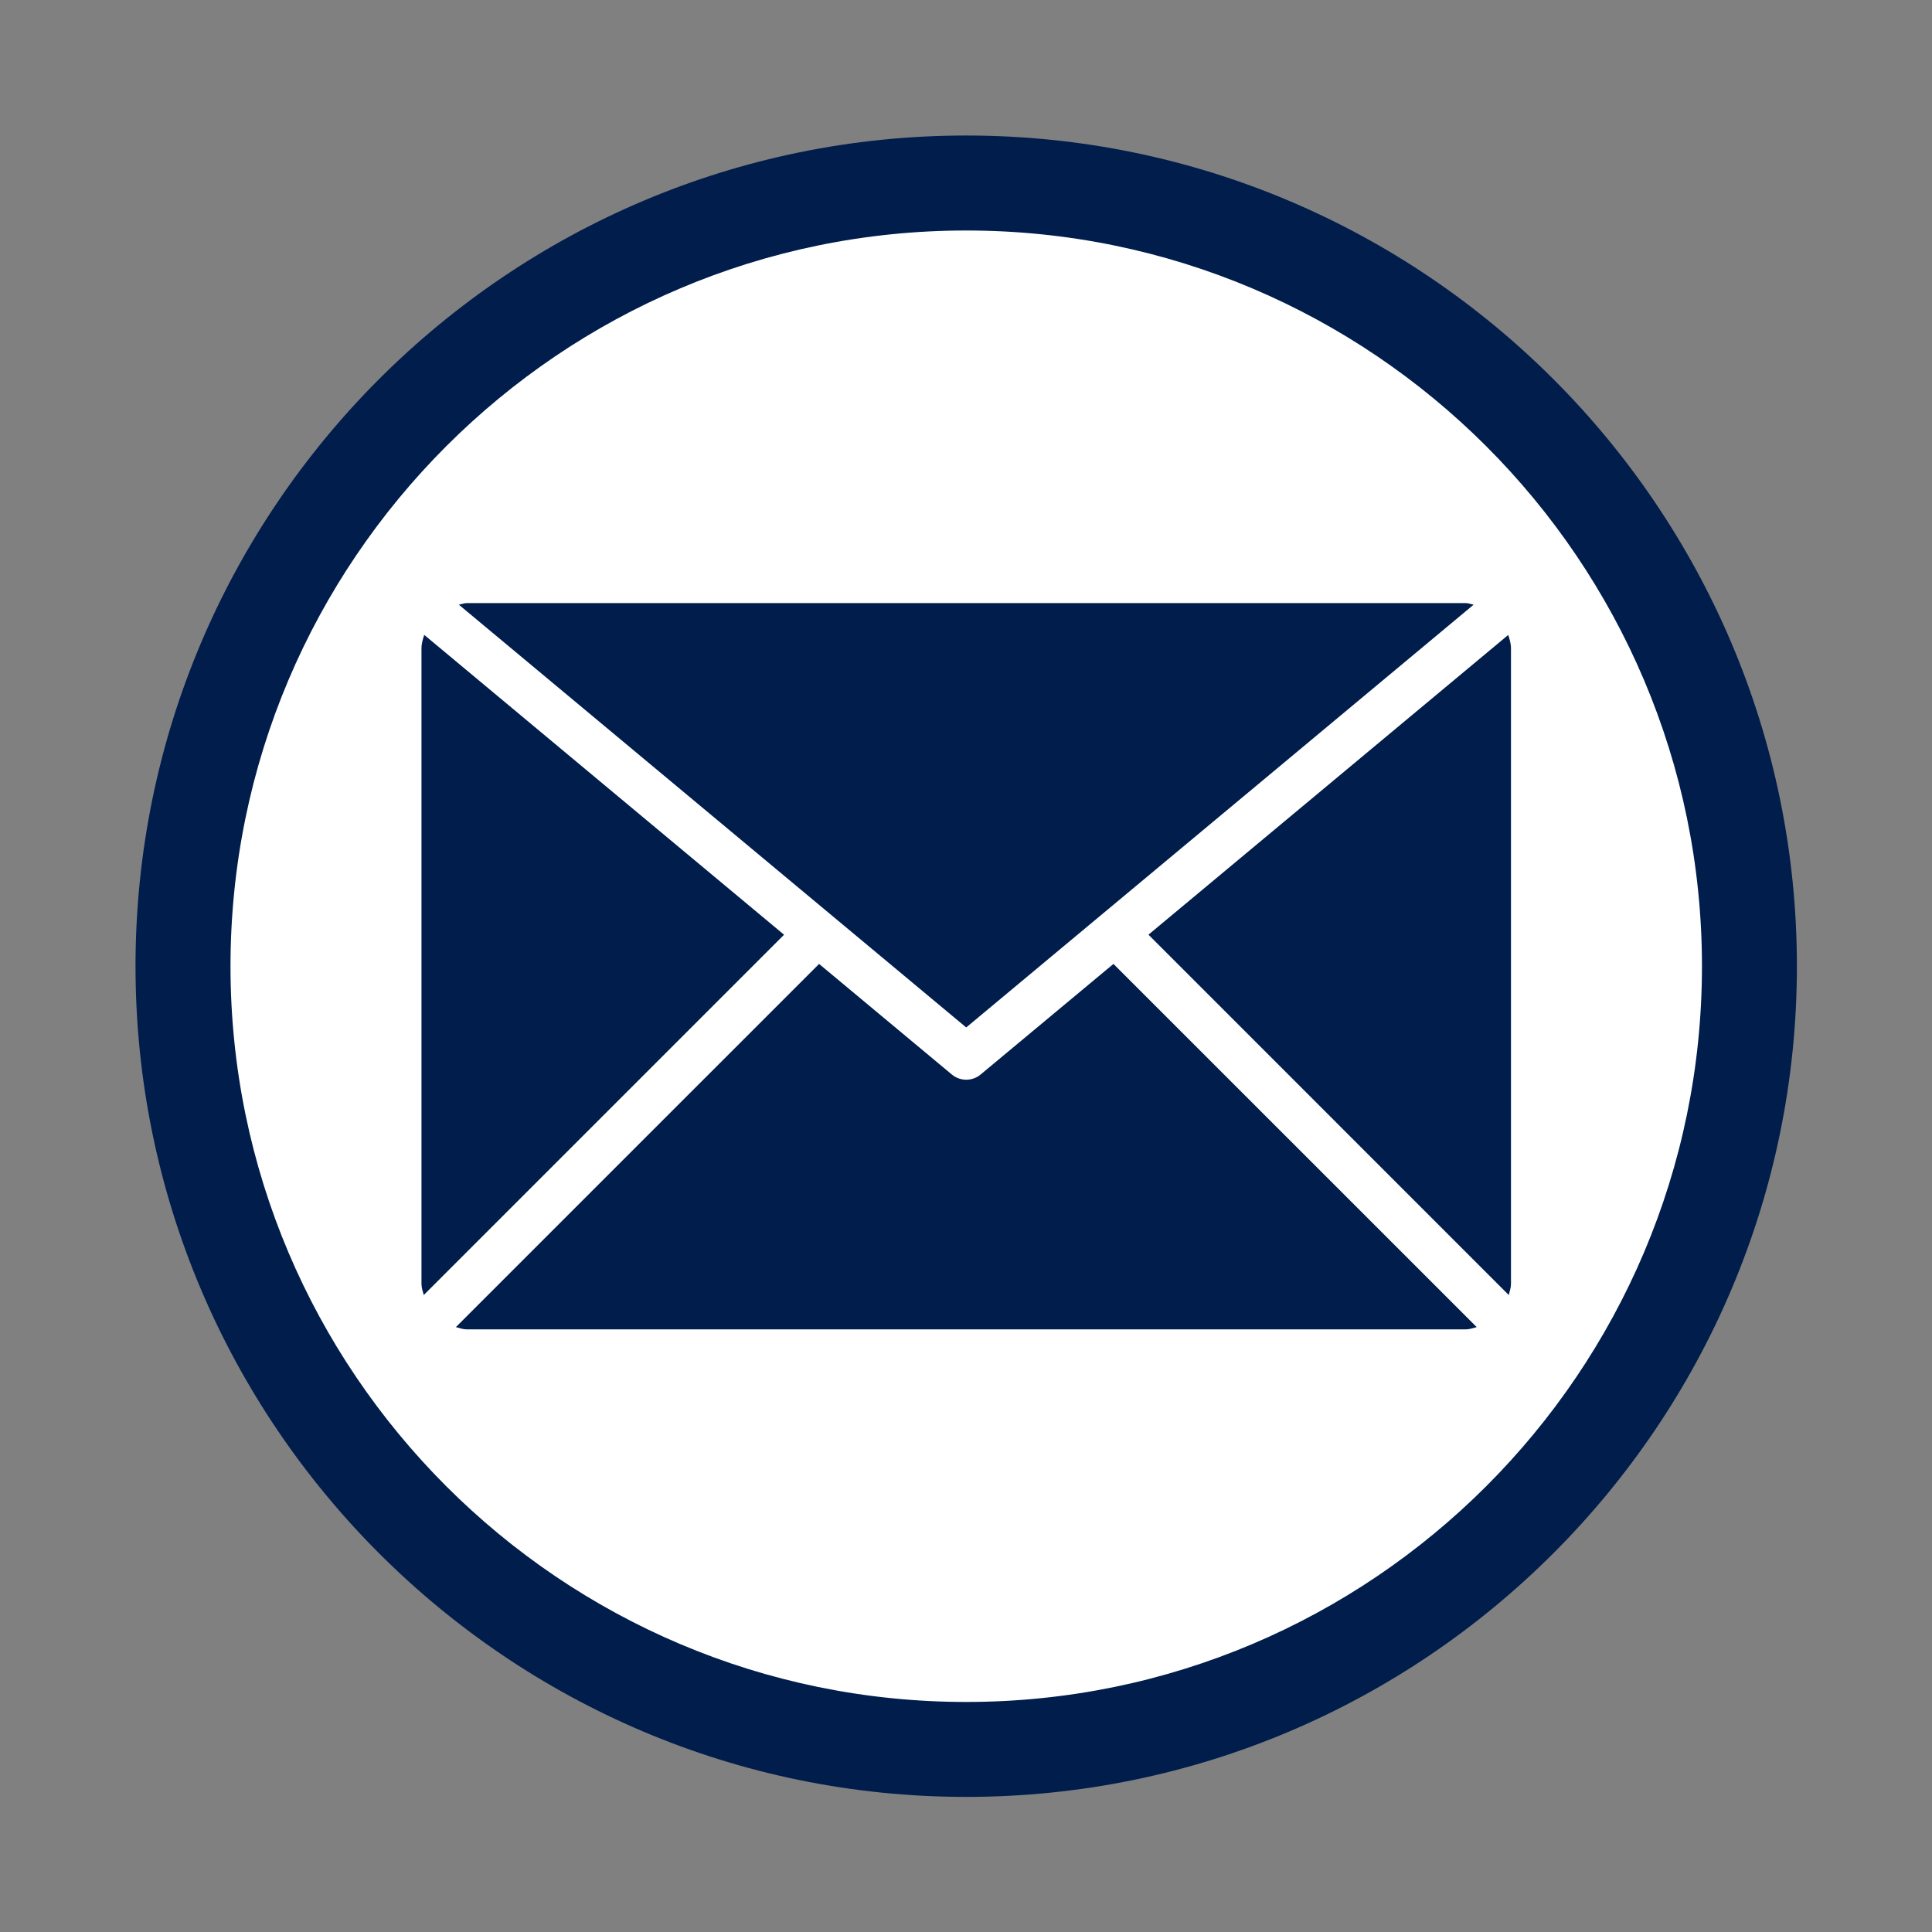
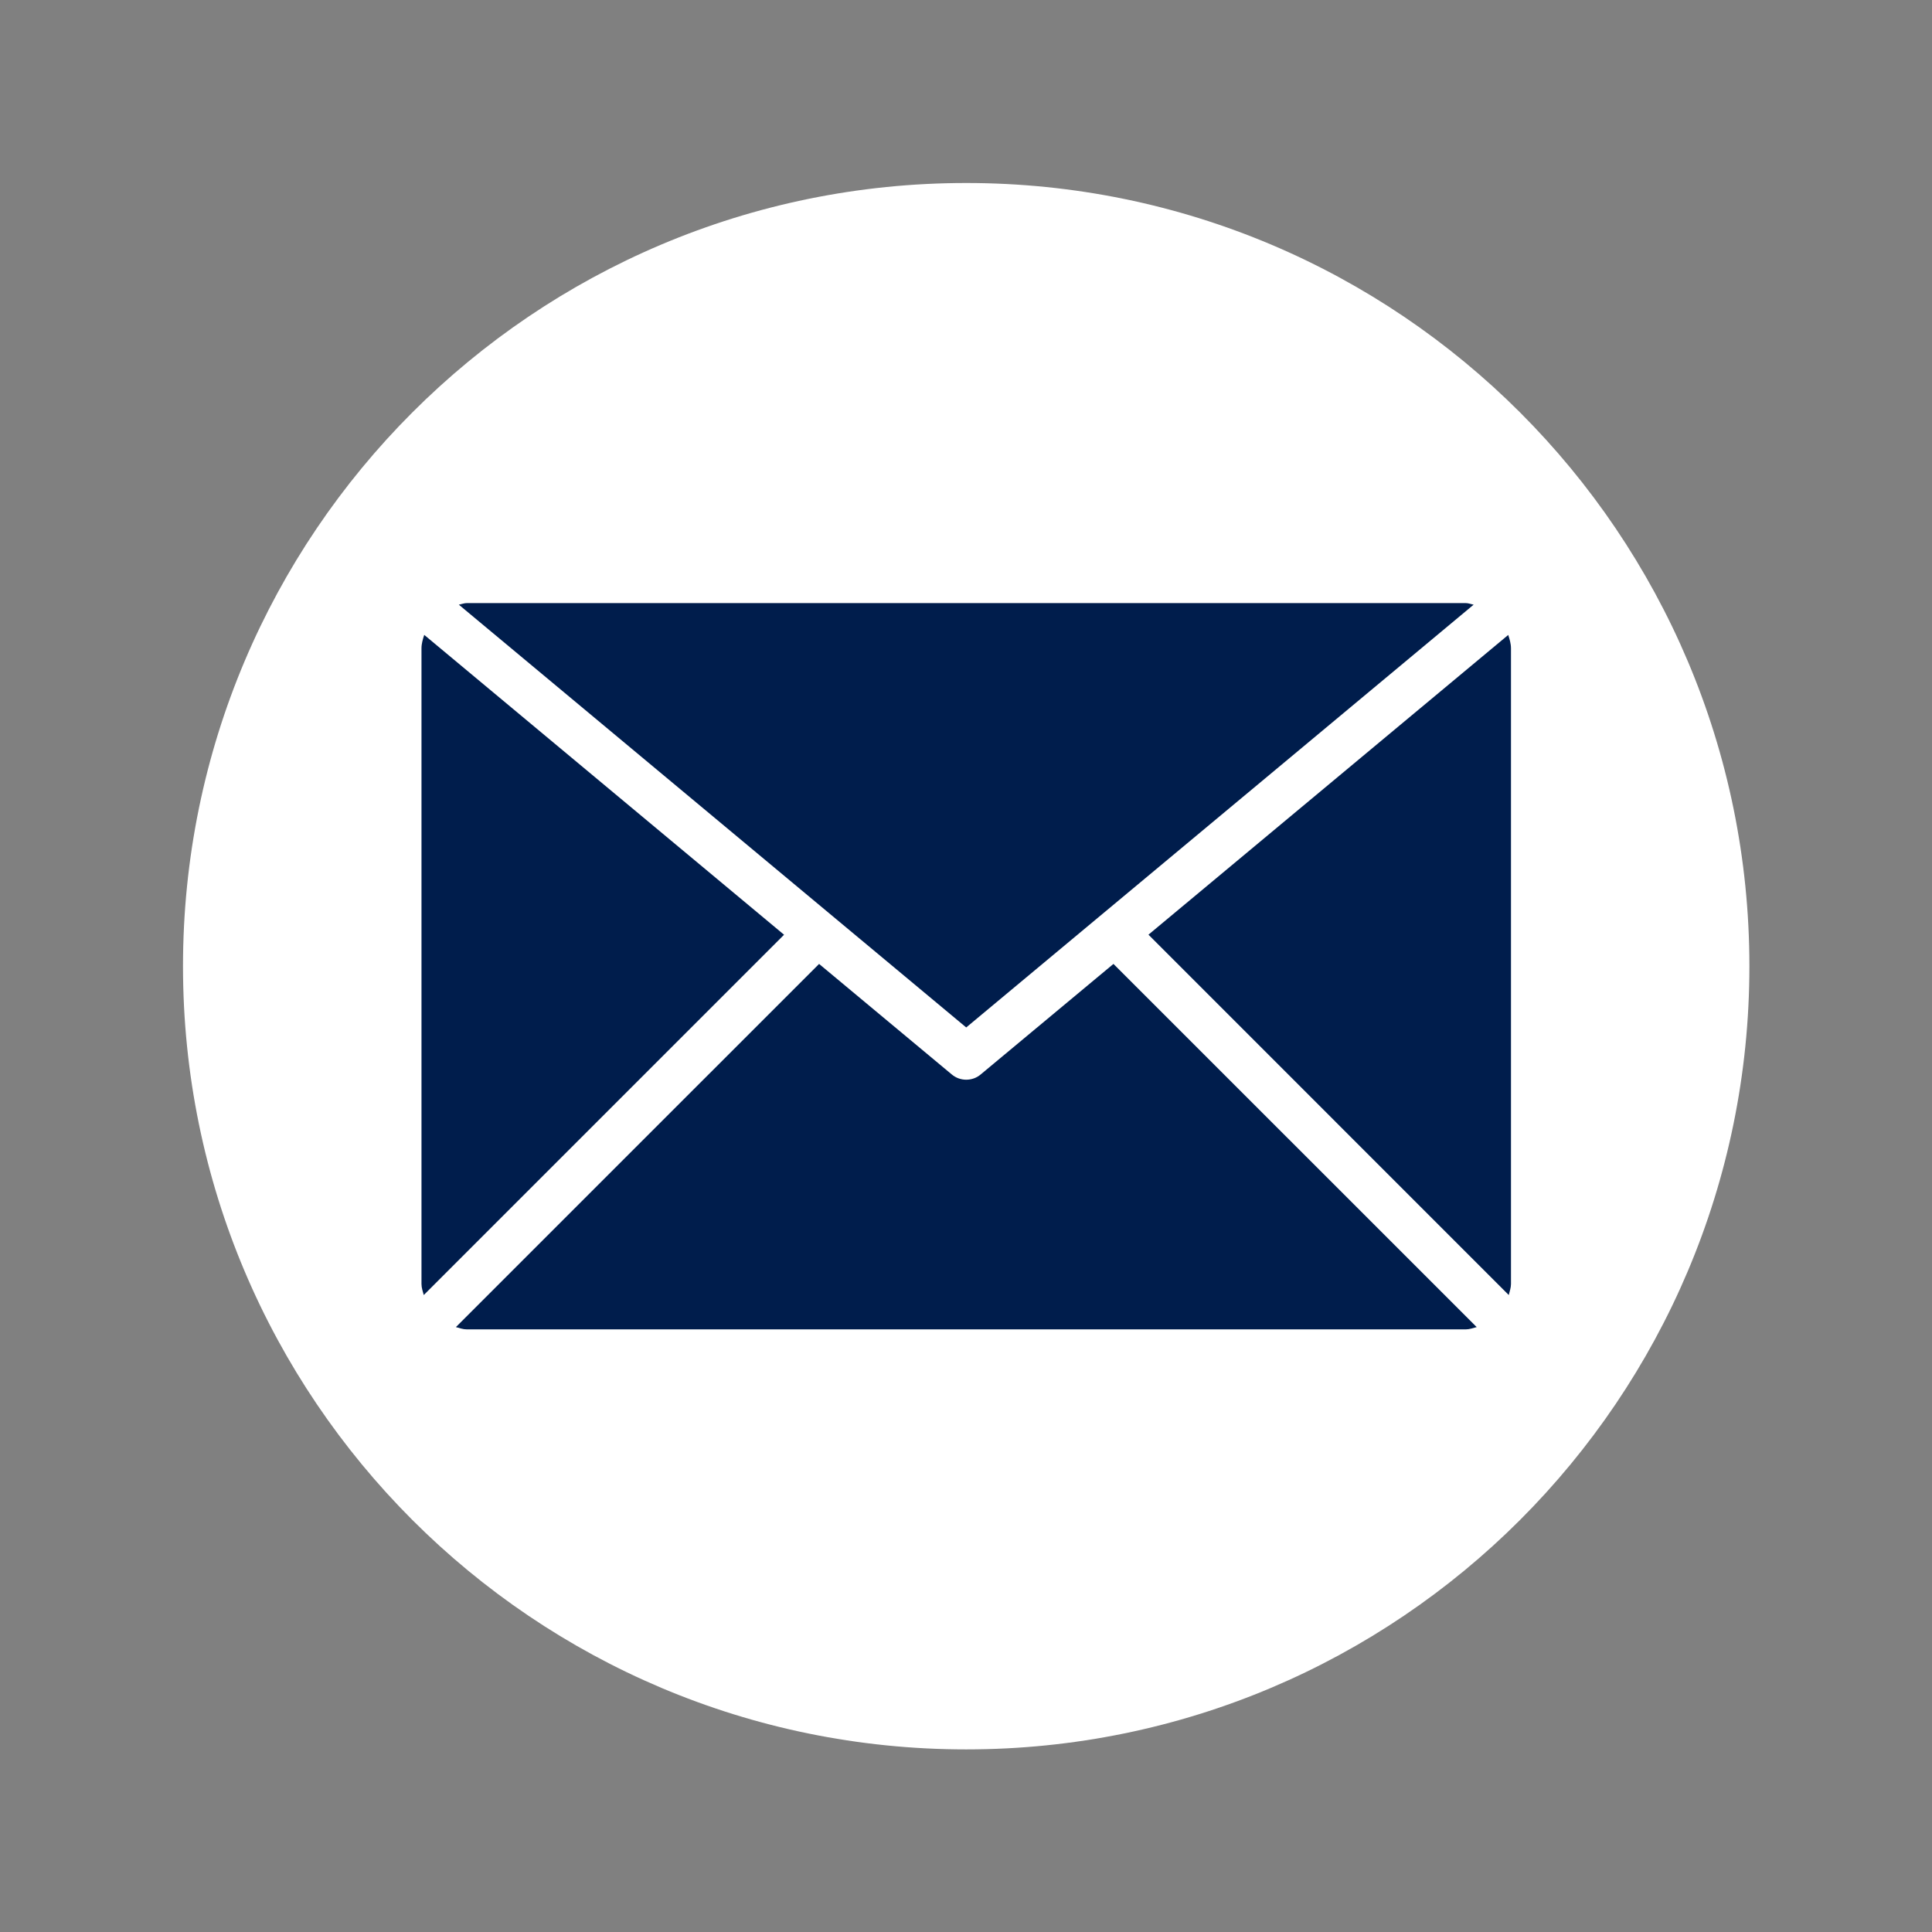
<svg xmlns="http://www.w3.org/2000/svg" width="112.5pt" height="112.5pt" viewBox="0 0 112.5 112.5">
  <rect x="0" y="0" width="112.5" height="112.5" fill="#808080" stroke="none" />
  <defs>
    <clipPath id="clip1">
-       <path d="M 7.902 7.902 L 104.652 7.902 L 104.652 104.652 L 7.902 104.652 Z M 7.902 7.902 " />
-     </clipPath>
+       </clipPath>
  </defs>
  <g id="surface1">
    <path style=" stroke:none;fill-rule:nonzero;fill:rgb(100%,100%,100%);fill-opacity:1;" d="M 101.867 56.262 C 101.867 81.449 81.449 101.867 56.262 101.867 C 31.074 101.867 10.656 81.449 10.656 56.262 C 10.656 31.074 31.074 10.656 56.262 10.656 C 81.449 10.656 101.867 31.074 101.867 56.262 " />
    <g clip-path="url(#clip1)" clip-rule="nonzero">
-       <path style=" stroke:none;fill-rule:nonzero;fill:rgb(0%,11.369%,29.799%);fill-opacity:1;" d="M 56.262 13.422 C 32.641 13.422 13.422 32.641 13.422 56.262 C 13.422 79.887 32.641 99.105 56.262 99.105 C 79.887 99.105 99.105 79.887 99.105 56.262 C 99.105 32.641 79.887 13.422 56.262 13.422 Z M 56.262 104.633 C 29.59 104.633 7.891 82.934 7.891 56.262 C 7.891 29.59 29.59 7.891 56.262 7.891 C 82.934 7.891 104.633 29.59 104.633 56.262 C 104.633 82.934 82.934 104.633 56.262 104.633 " />
-     </g>
+       </g>
    <path style=" stroke:none;fill-rule:nonzero;fill:rgb(0%,11.369%,29.799%);fill-opacity:1;" d="M 56.262 59.828 L 85.809 35.211 C 85.652 35.18 85.508 35.117 85.34 35.117 L 27.188 35.117 C 27.027 35.117 26.879 35.18 26.719 35.211 L 56.262 59.828 " />
    <path style=" stroke:none;fill-rule:nonzero;fill:rgb(0%,11.369%,29.799%);fill-opacity:1;" d="M 87.984 37.758 C 87.984 37.48 87.906 37.223 87.824 36.973 L 66.875 54.426 L 87.855 75.41 C 87.906 75.195 87.984 74.992 87.984 74.766 L 87.984 37.758 " />
    <path style=" stroke:none;fill-rule:nonzero;fill:rgb(0%,11.369%,29.799%);fill-opacity:1;" d="M 24.703 36.969 C 24.621 37.223 24.543 37.477 24.543 37.758 L 24.543 74.766 C 24.543 74.996 24.621 75.199 24.676 75.41 L 45.656 54.43 L 24.703 36.969 " />
    <path style=" stroke:none;fill-rule:nonzero;fill:rgb(0%,11.369%,29.799%);fill-opacity:1;" d="M 64.836 56.129 L 57.109 62.562 C 56.867 62.77 56.566 62.871 56.262 62.871 C 55.961 62.871 55.664 62.77 55.418 62.562 L 47.695 56.129 L 26.547 77.277 C 26.754 77.332 26.961 77.41 27.188 77.41 L 85.34 77.41 C 85.566 77.41 85.777 77.332 85.988 77.277 L 64.836 56.129 " />
  </g>
</svg>